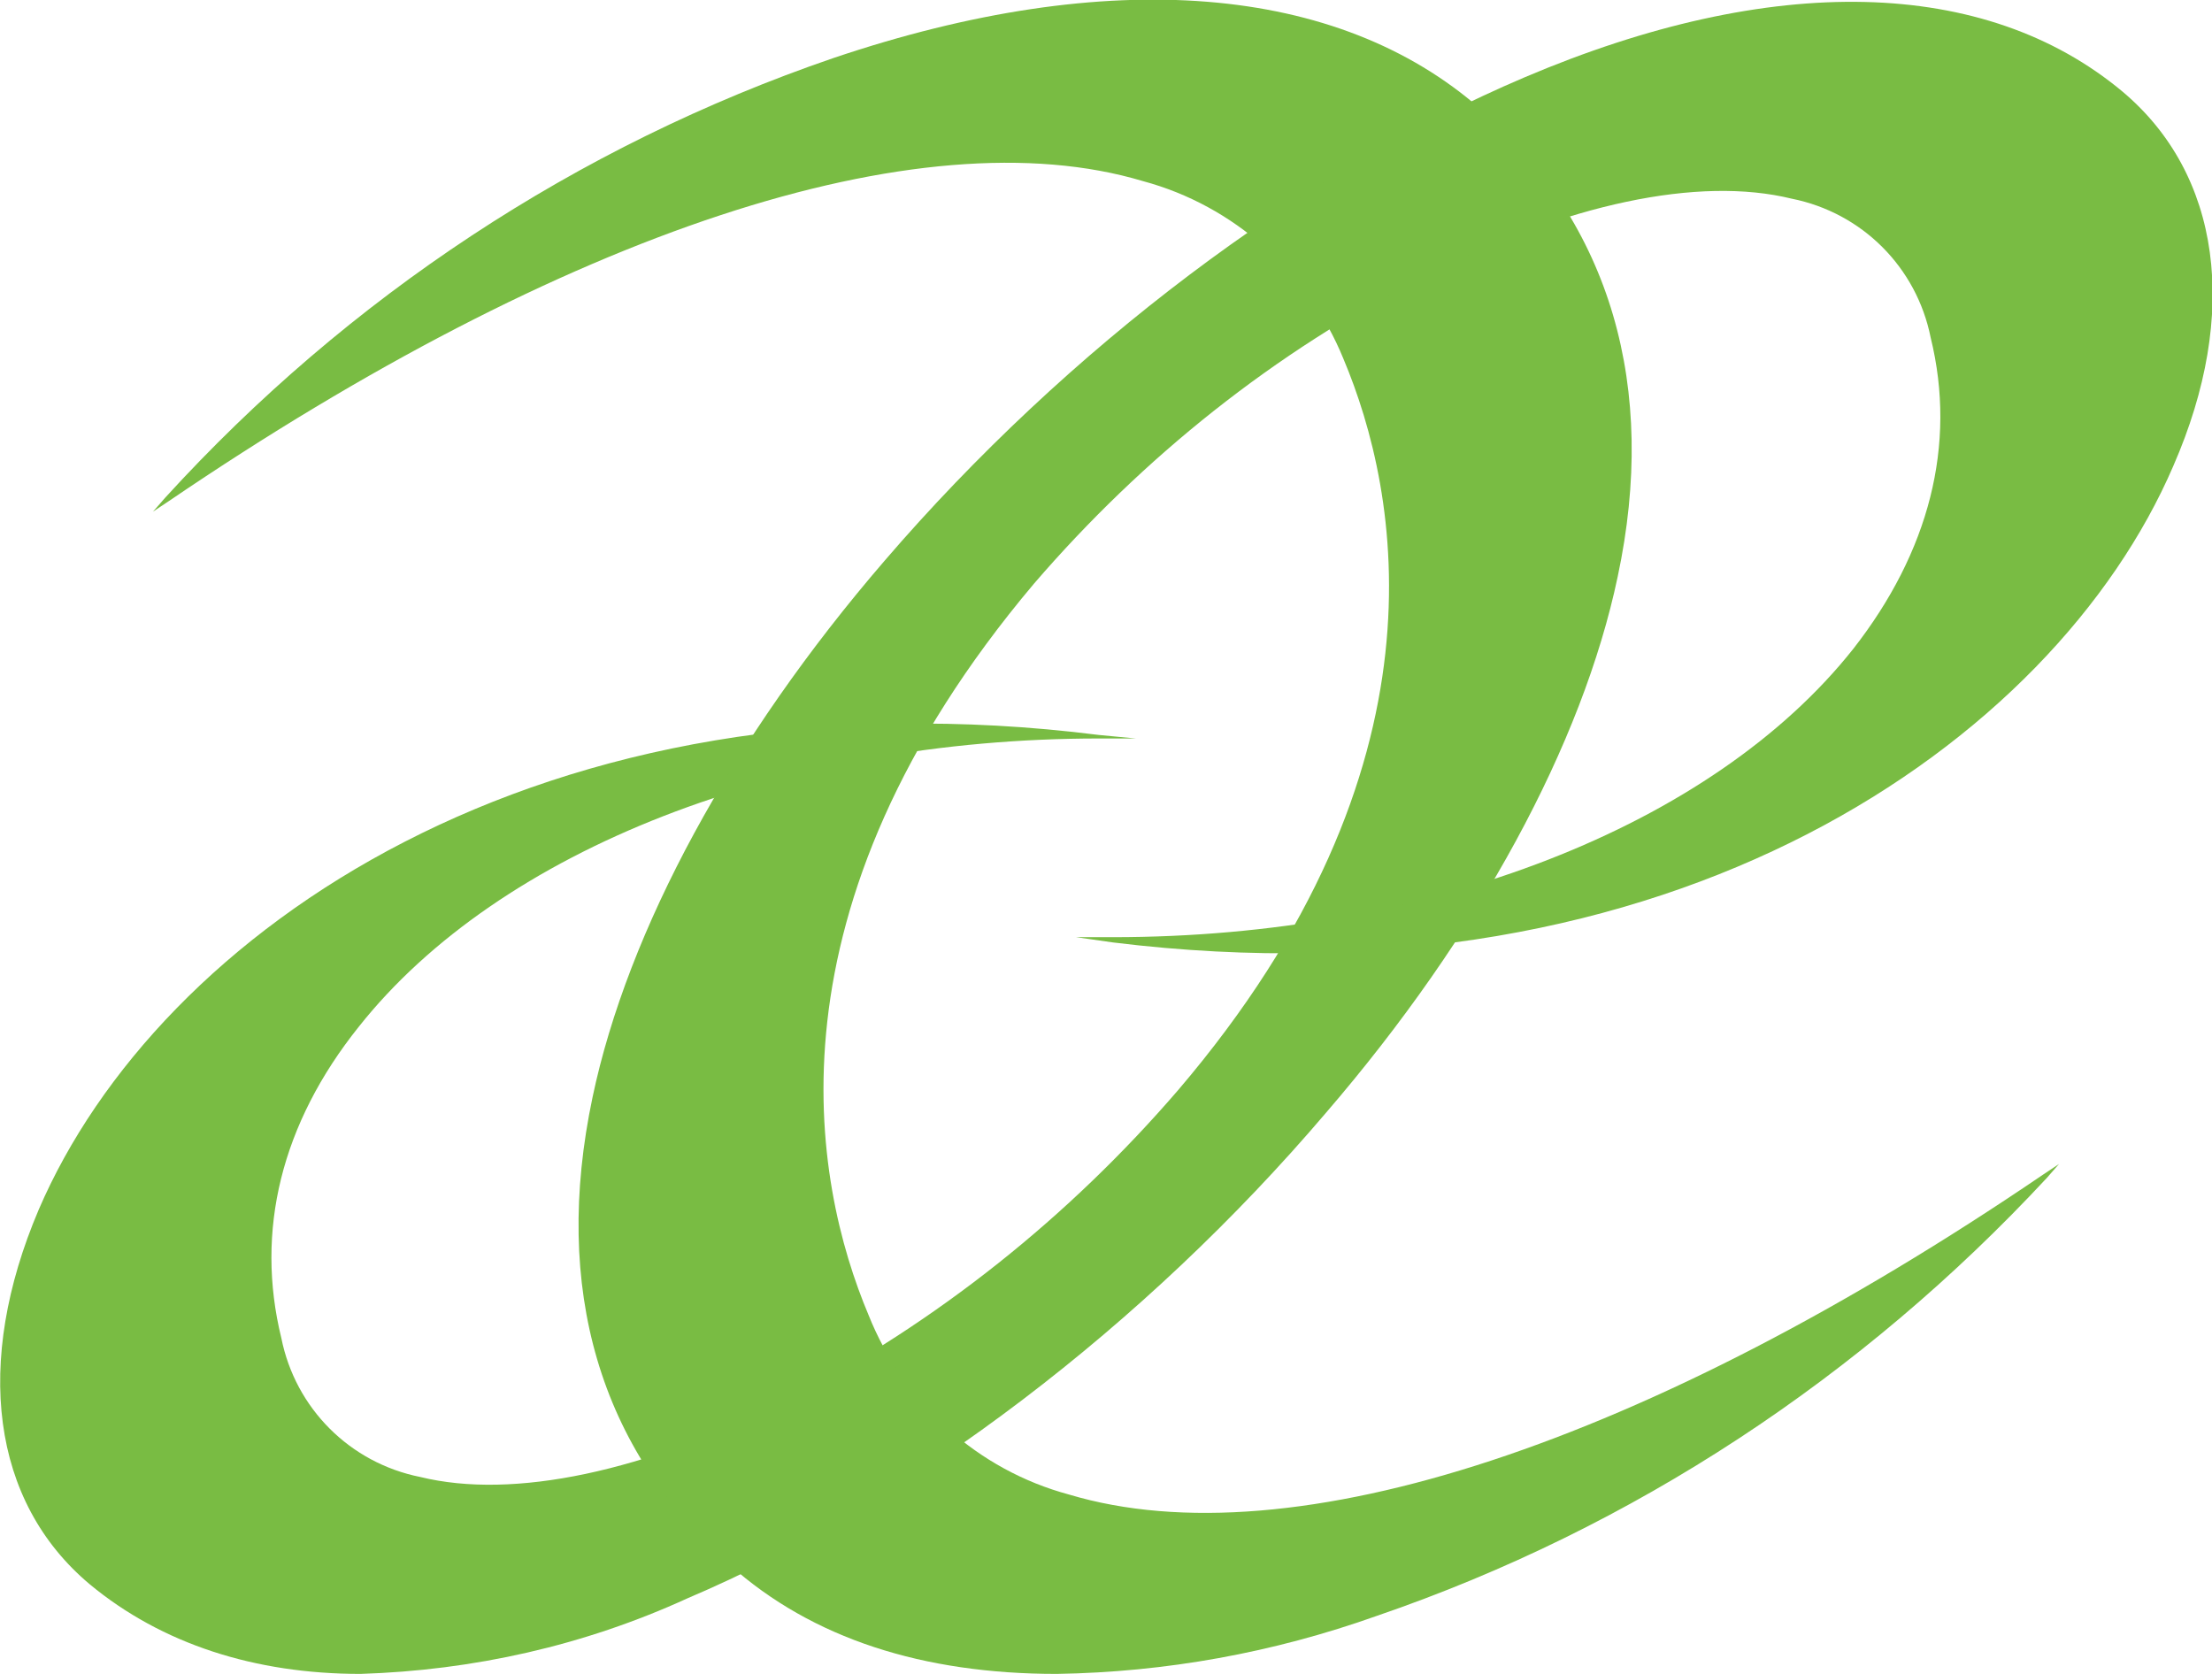
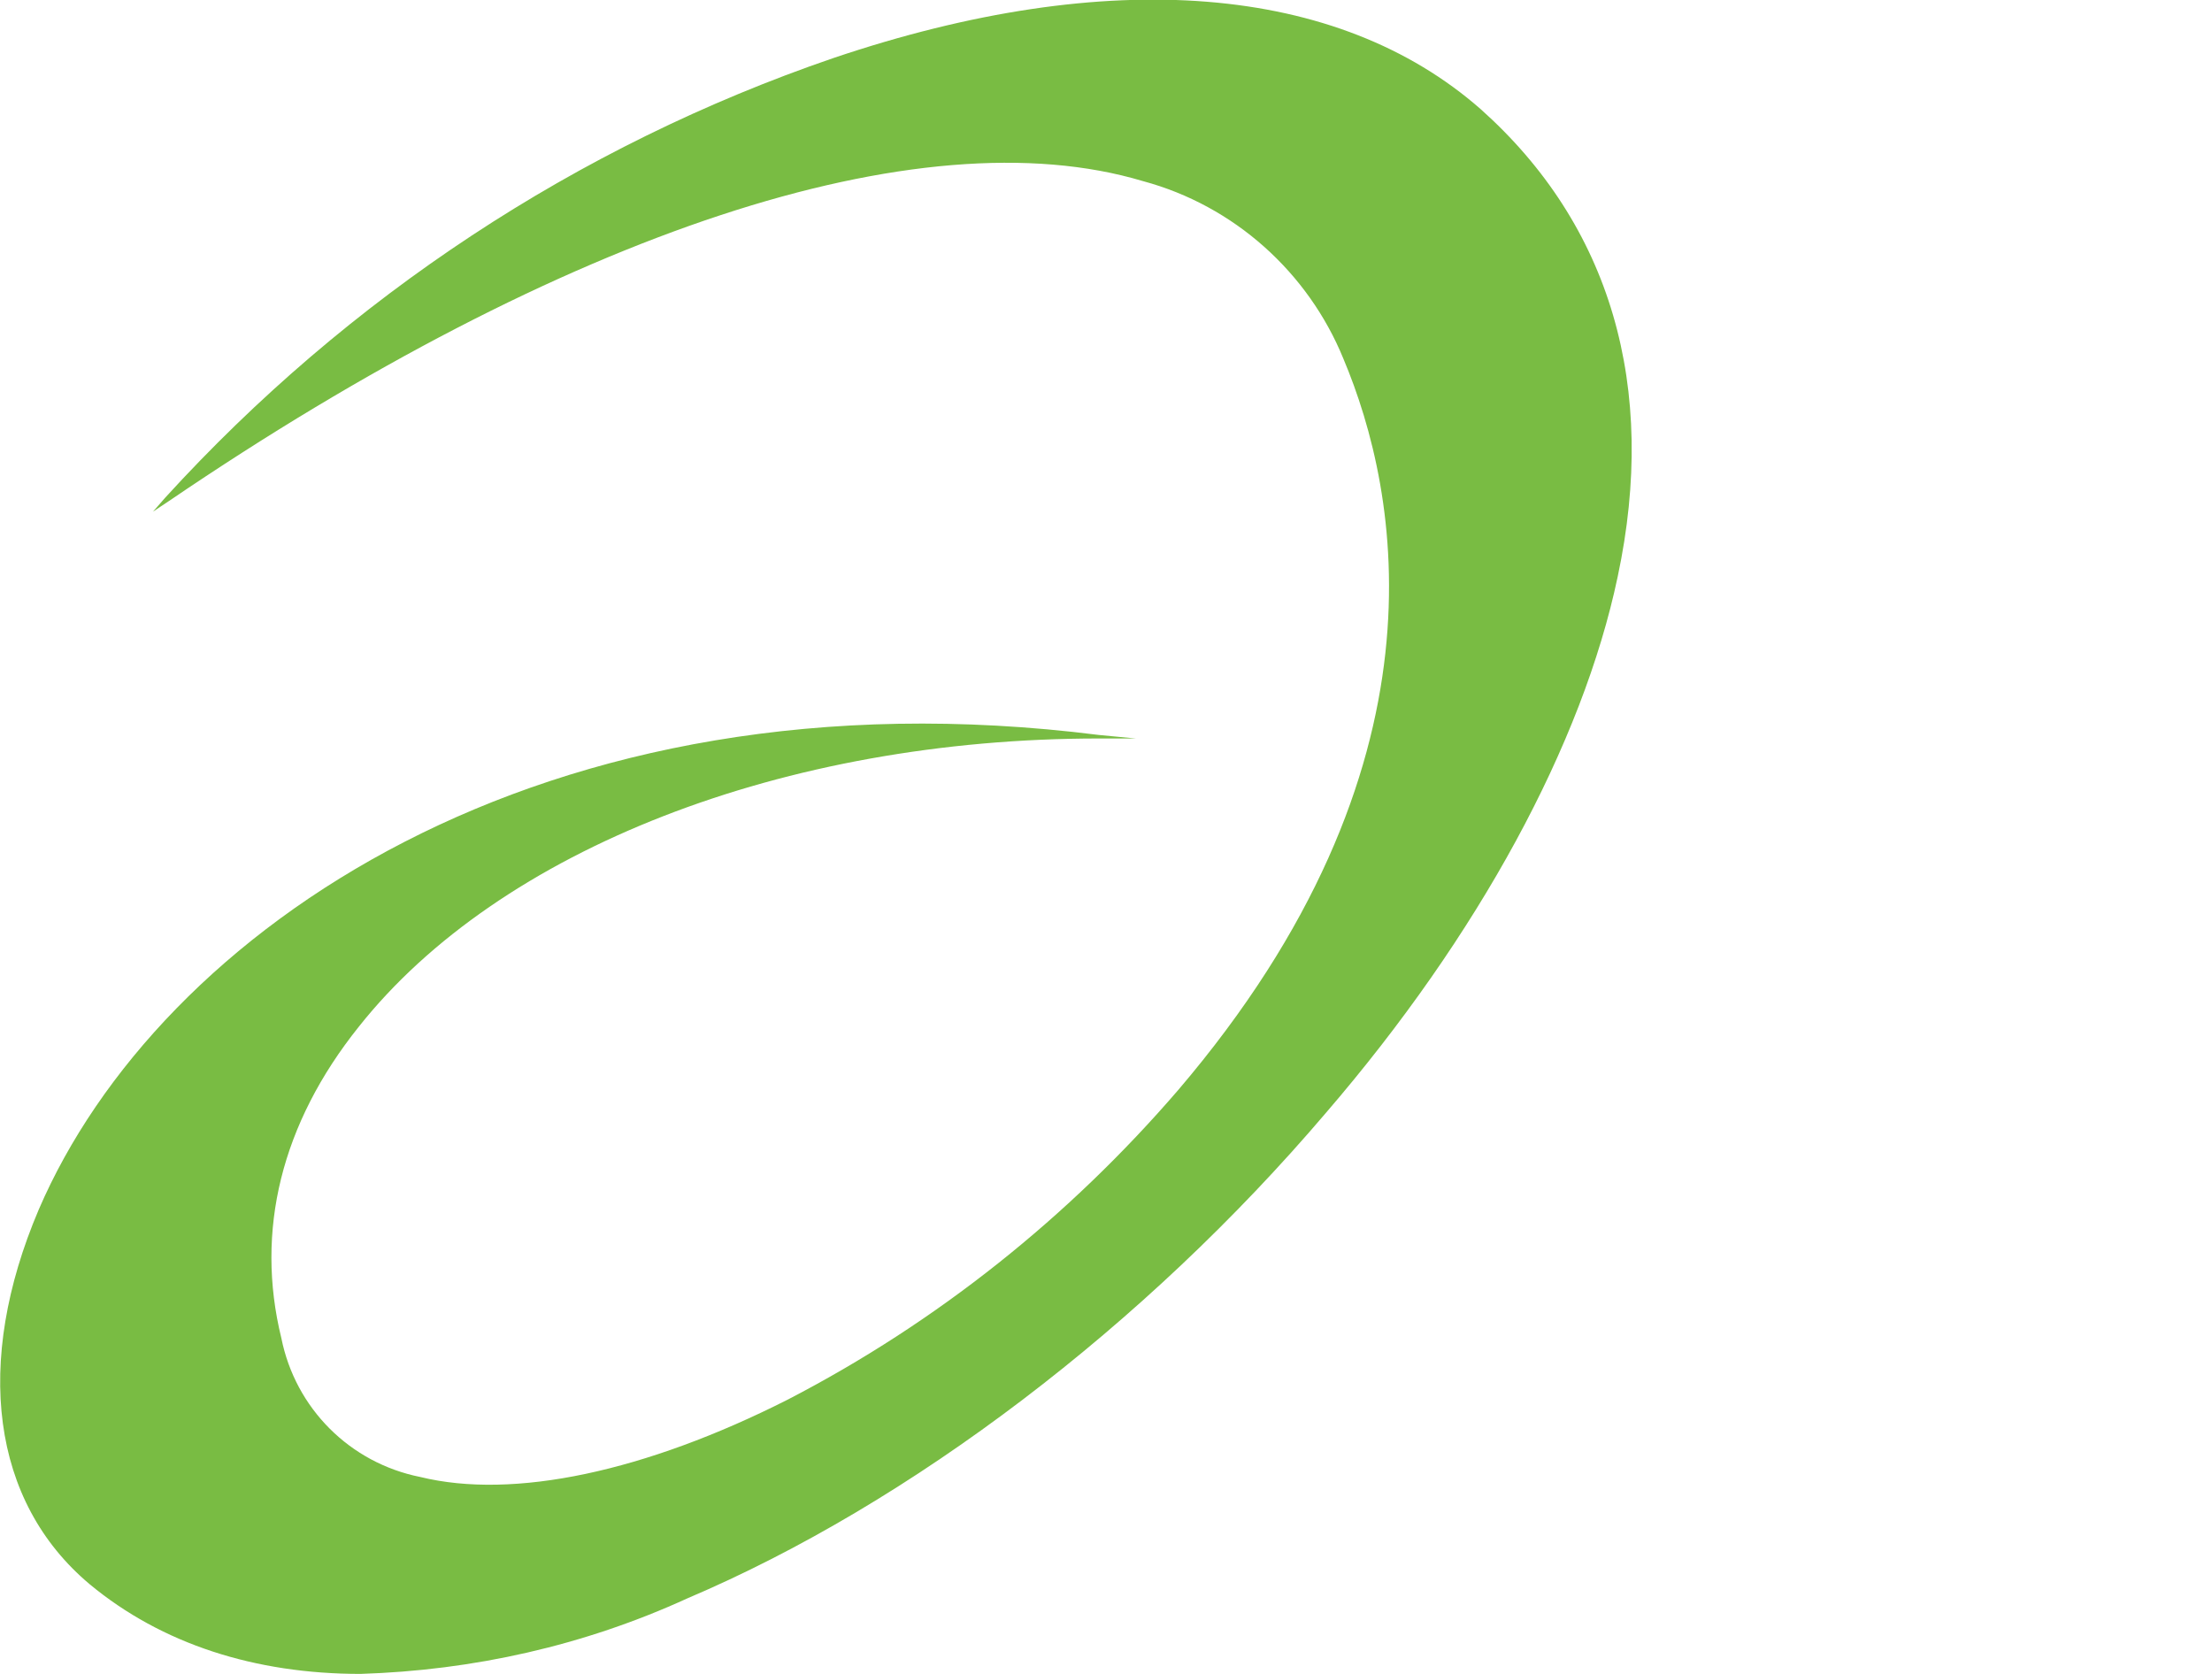
<svg xmlns="http://www.w3.org/2000/svg" version="1.1" id="Ebene_1" x="0px" y="0px" viewBox="0 0 125.8 95.2" style="enable-background:new 0 0 125.8 95.2;" xml:space="preserve">
  <style type="text/css">
	.st0{fill:#79BC43;}
</style>
  <g id="Ebene_2_00000024687832037572253150000008463838157385216911_">
    <g id="Ebene_1-2">
      <g id="Ebene_2-2">
        <g id="Ebene_1-2-2">
          <path class="st0" d="M84.2,6.2c-8.1-7.1-21.1-8.2-36.8-2.9c-14.6,5-27.6,13.6-38,25l-0.7,0.8l0.9-0.6      C32.1,13.2,52.3,6.5,65,10.3c5.2,1.4,9.4,5.2,11.4,10.1C79.6,28,82.7,43.6,67,62c-6.2,7.2-13.7,13.2-22.2,17.6      c-8.1,4.1-15.6,5.7-20.9,4.4c-4-0.8-7.1-3.9-7.9-7.9c-1.5-6.1,0-12.2,4.4-17.7C28.4,48.3,44.6,42,62.5,42h2.1l-2.1-0.2      C30.8,37.8,9,53,2.2,68.8c-3.7,8.7-2.7,16.6,2.9,21.3c4.1,3.4,9.4,5.1,15.4,5.1c6.4-0.2,12.7-1.6,18.6-4.3      c12.7-5.4,26-15.5,36.3-27.6C84.1,53.2,90,42.3,92,32.8C94.3,22,91.6,12.8,84.2,6.2z" />
-           <path class="st0" d="M63.3,53.3h-2.1l2.1,0.3c31.7,3.9,53.5-11.3,60.3-27.1c3.8-8.7,2.7-16.6-2.9-21.3c-7.8-6.5-19.9-6.8-34-0.8      C74,9.8,60.7,19.8,50.3,31.9c-8.7,10.1-14.6,21-16.6,30.5c-2.3,10.9,0.4,20,7.8,26.6c4.7,4.2,11,6.2,18.6,6.2      c6.2-0.1,12.3-1.2,18.2-3.3c14.6-5,27.6-13.6,38.1-24.9l0.7-0.8l-0.9,0.6C93.7,82.1,73.5,88.8,60.8,85      c-5.2-1.4-9.4-5.2-11.4-10.2c-3.2-7.6-6.2-23.1,9.4-41.6C65,26,72.5,20,81,15.7c8.1-4.1,15.6-5.7,20.9-4.4      c4,0.8,7.1,3.9,7.9,7.9c1.5,6.1-0.1,12.2-4.4,17.7C97.4,47,81.2,53.3,63.3,53.3z" />
        </g>
      </g>
    </g>
  </g>
</svg>